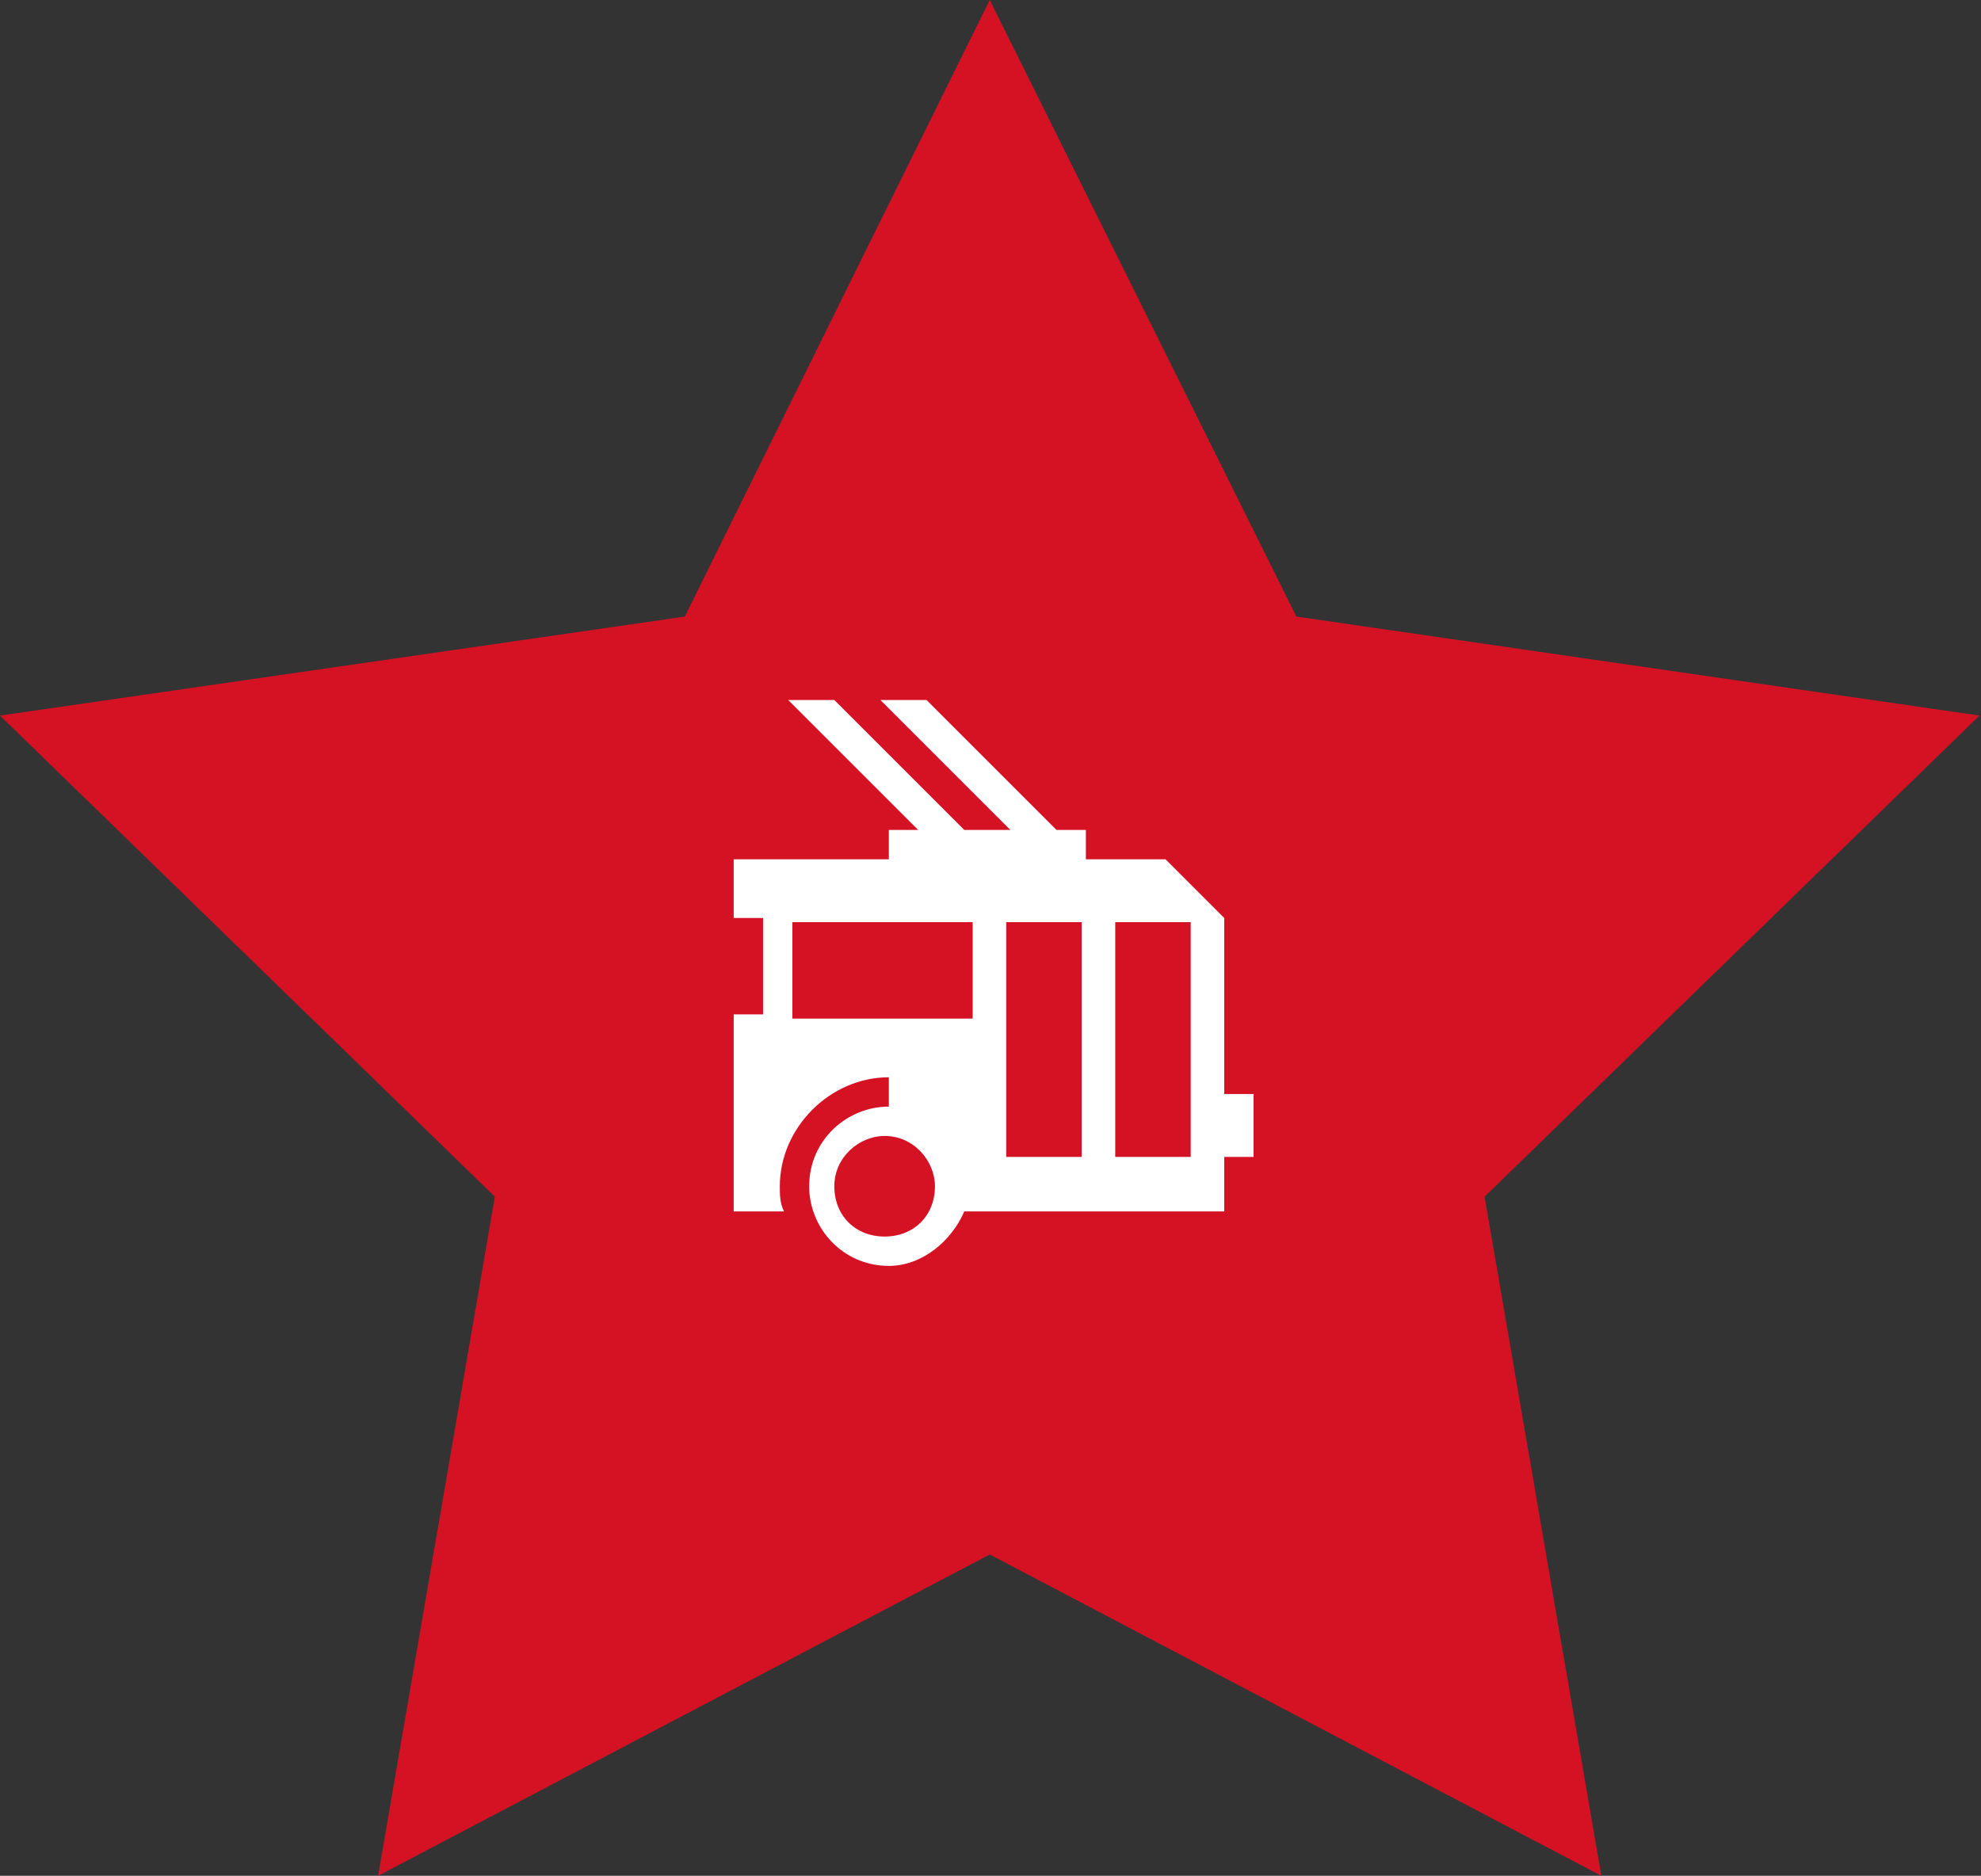
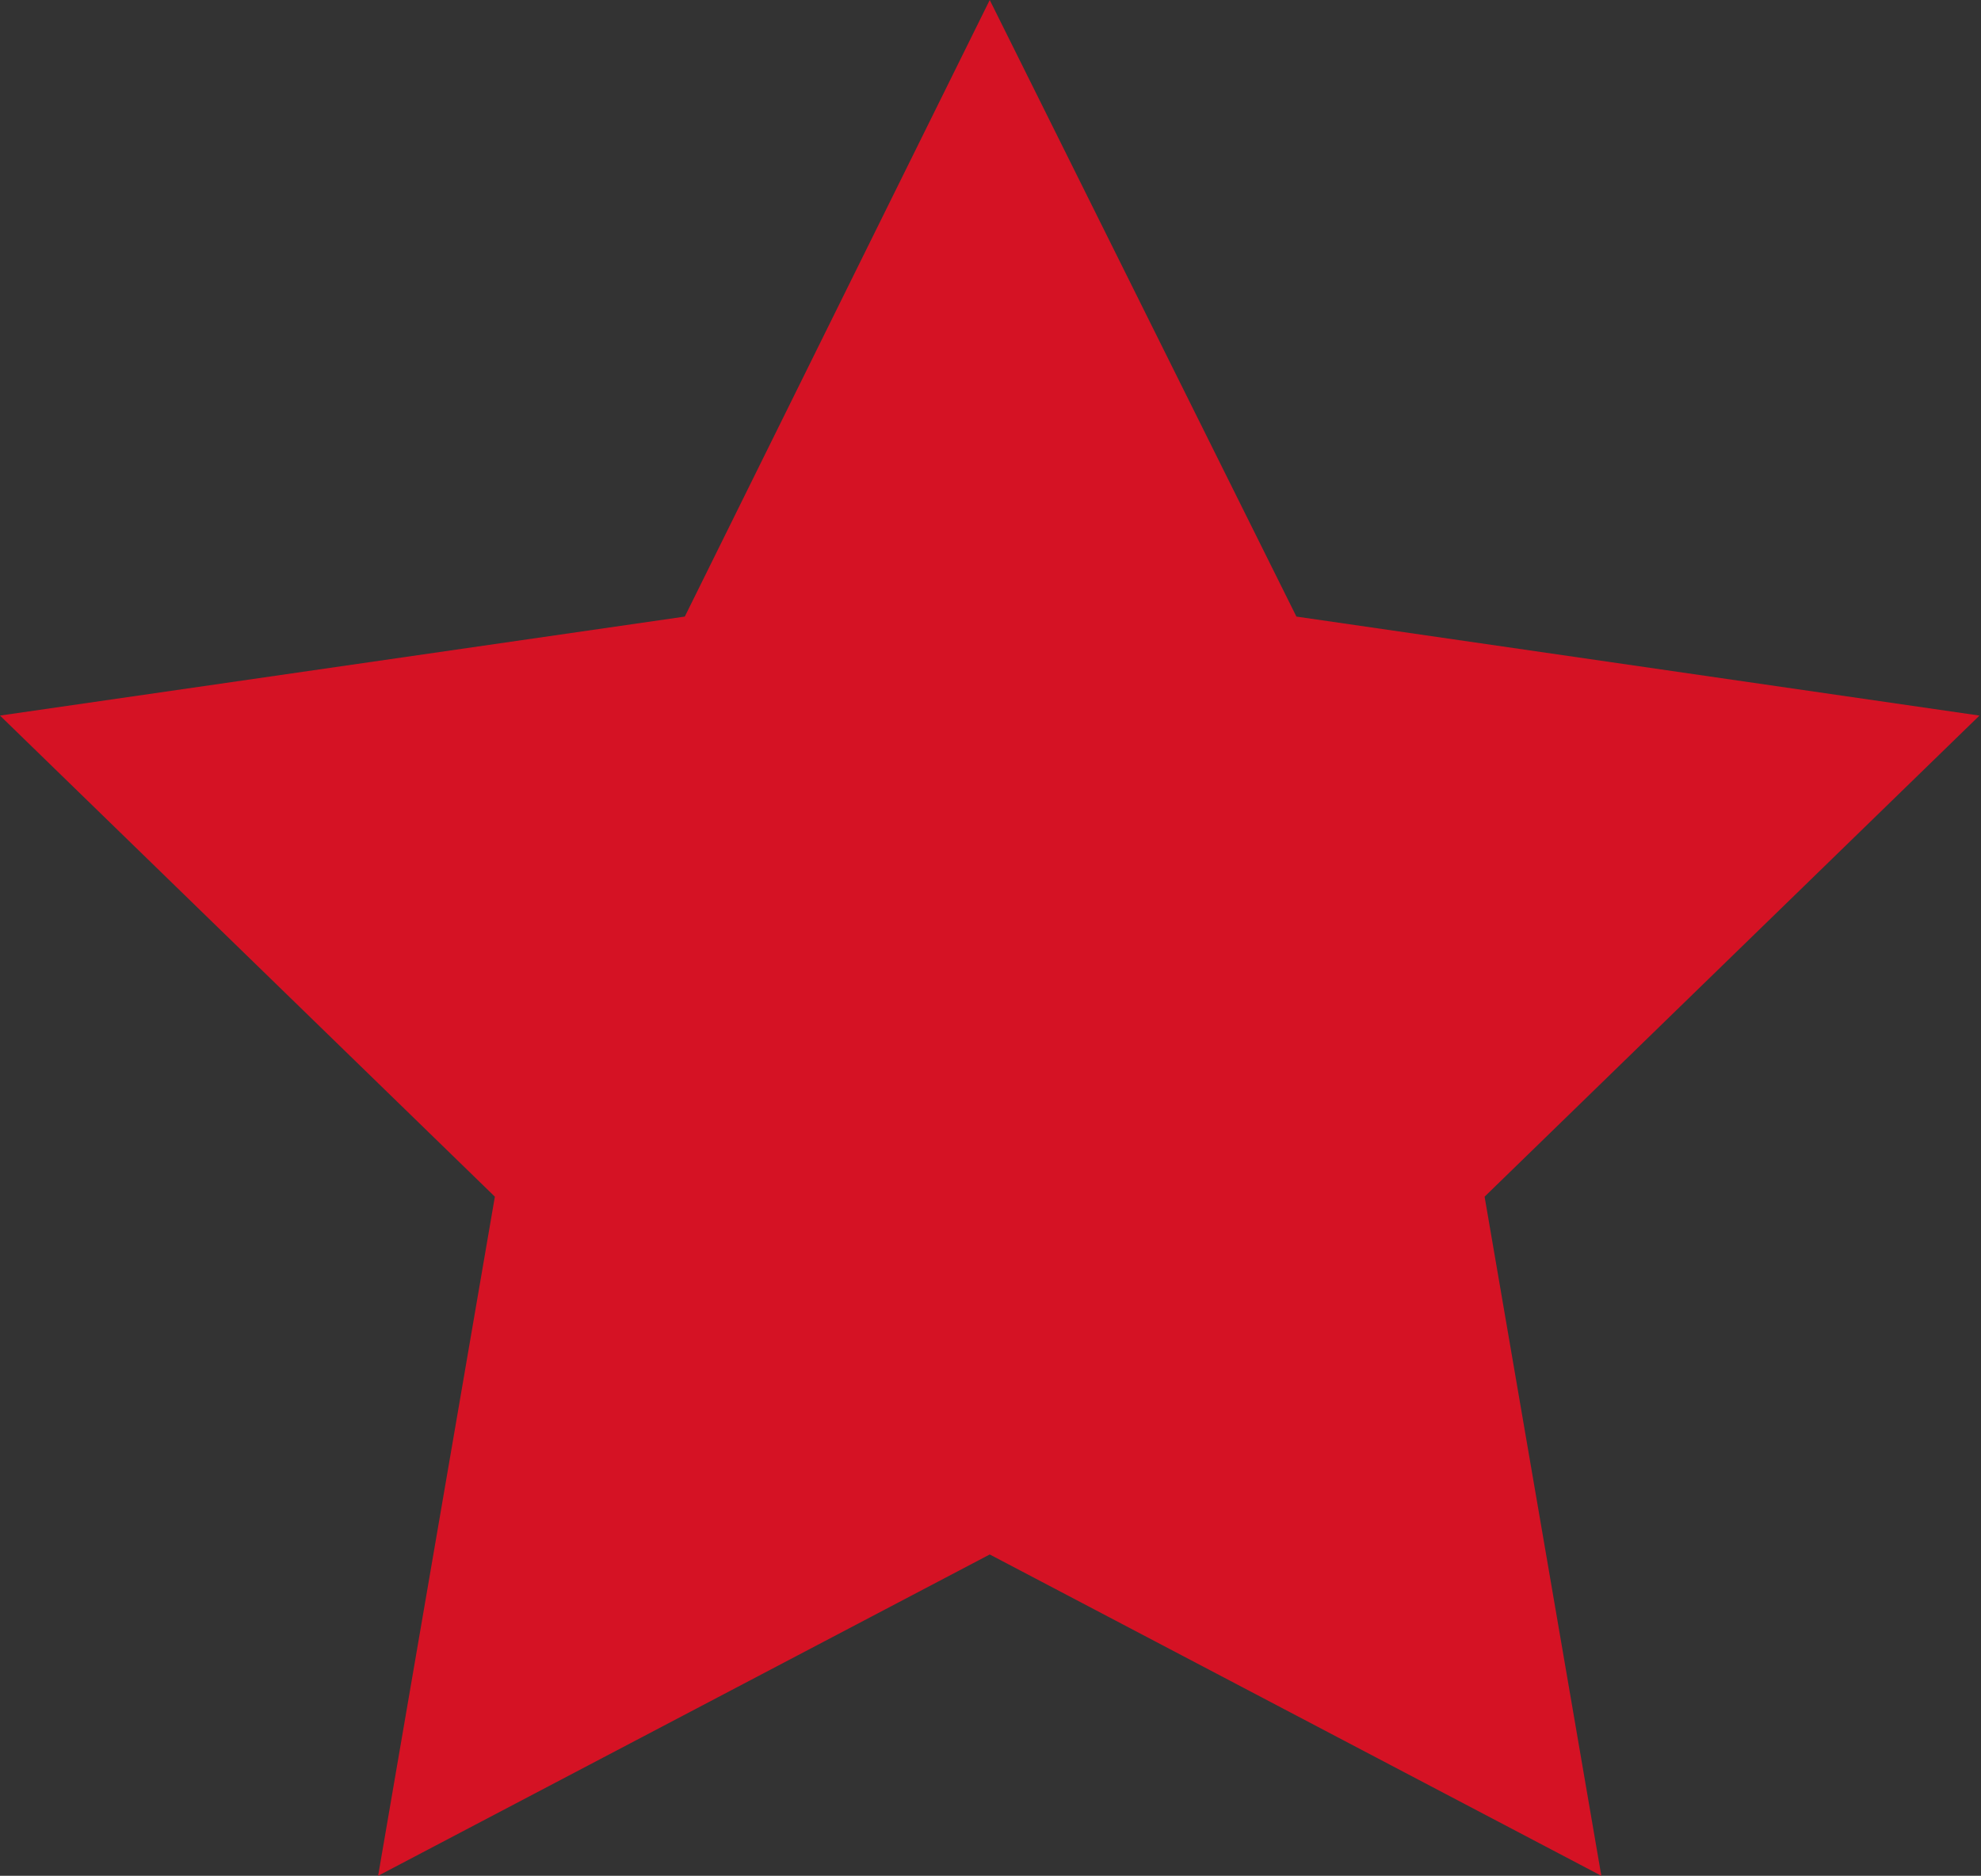
<svg xmlns="http://www.w3.org/2000/svg" width="189" height="179" viewBox="0 0 189 179" fill="none">
  <rect x="0" y="0" width="189" height="179" fill="#333333" stroke="none" />
  <path d="M94.427 0L123.686 58.838L188.853 68.285L141.64 114.195L152.778 179L94.427 148.338L36.075 179L47.213 114.195L0 68.285L65.334 58.838L94.427 0Z" fill="#D51224" />
-   <path d="M119.6 104.4V110.4H116.8V115.6H92C90.8 118.4 88 120.8 84.8 120.8C80.4 120.8 77.2 117.2 77.2 113.2C77.2 108.8 80.8 105.6 84.8 105.6V102.8C79.2 102.8 74.4 107.6 74.4 113.2C74.4 114 74.4 114.8 74.8 115.6H70V96.8H72.8V87.6H70V82H84.8V79.2H87.6L75.2 66.8H79.6L92 79.2H96.4L84 66.8H88.4L100.8 79.2H103.6V82H111.2L116.8 87.6V104.4H119.6ZM92.8 88H75.6V97.2H92.8V88ZM89.2 113.2C89.2 110.8 87.2 108.4 84.4 108.4C82 108.4 79.6 110.4 79.6 113.2C79.6 116 81.6 118 84.4 118C87.2 118 89.2 116 89.2 113.2ZM103.2 88H96V110.4H103.2V88ZM113.6 88H106.4V110.4H113.6V88Z" fill="white" />
</svg>